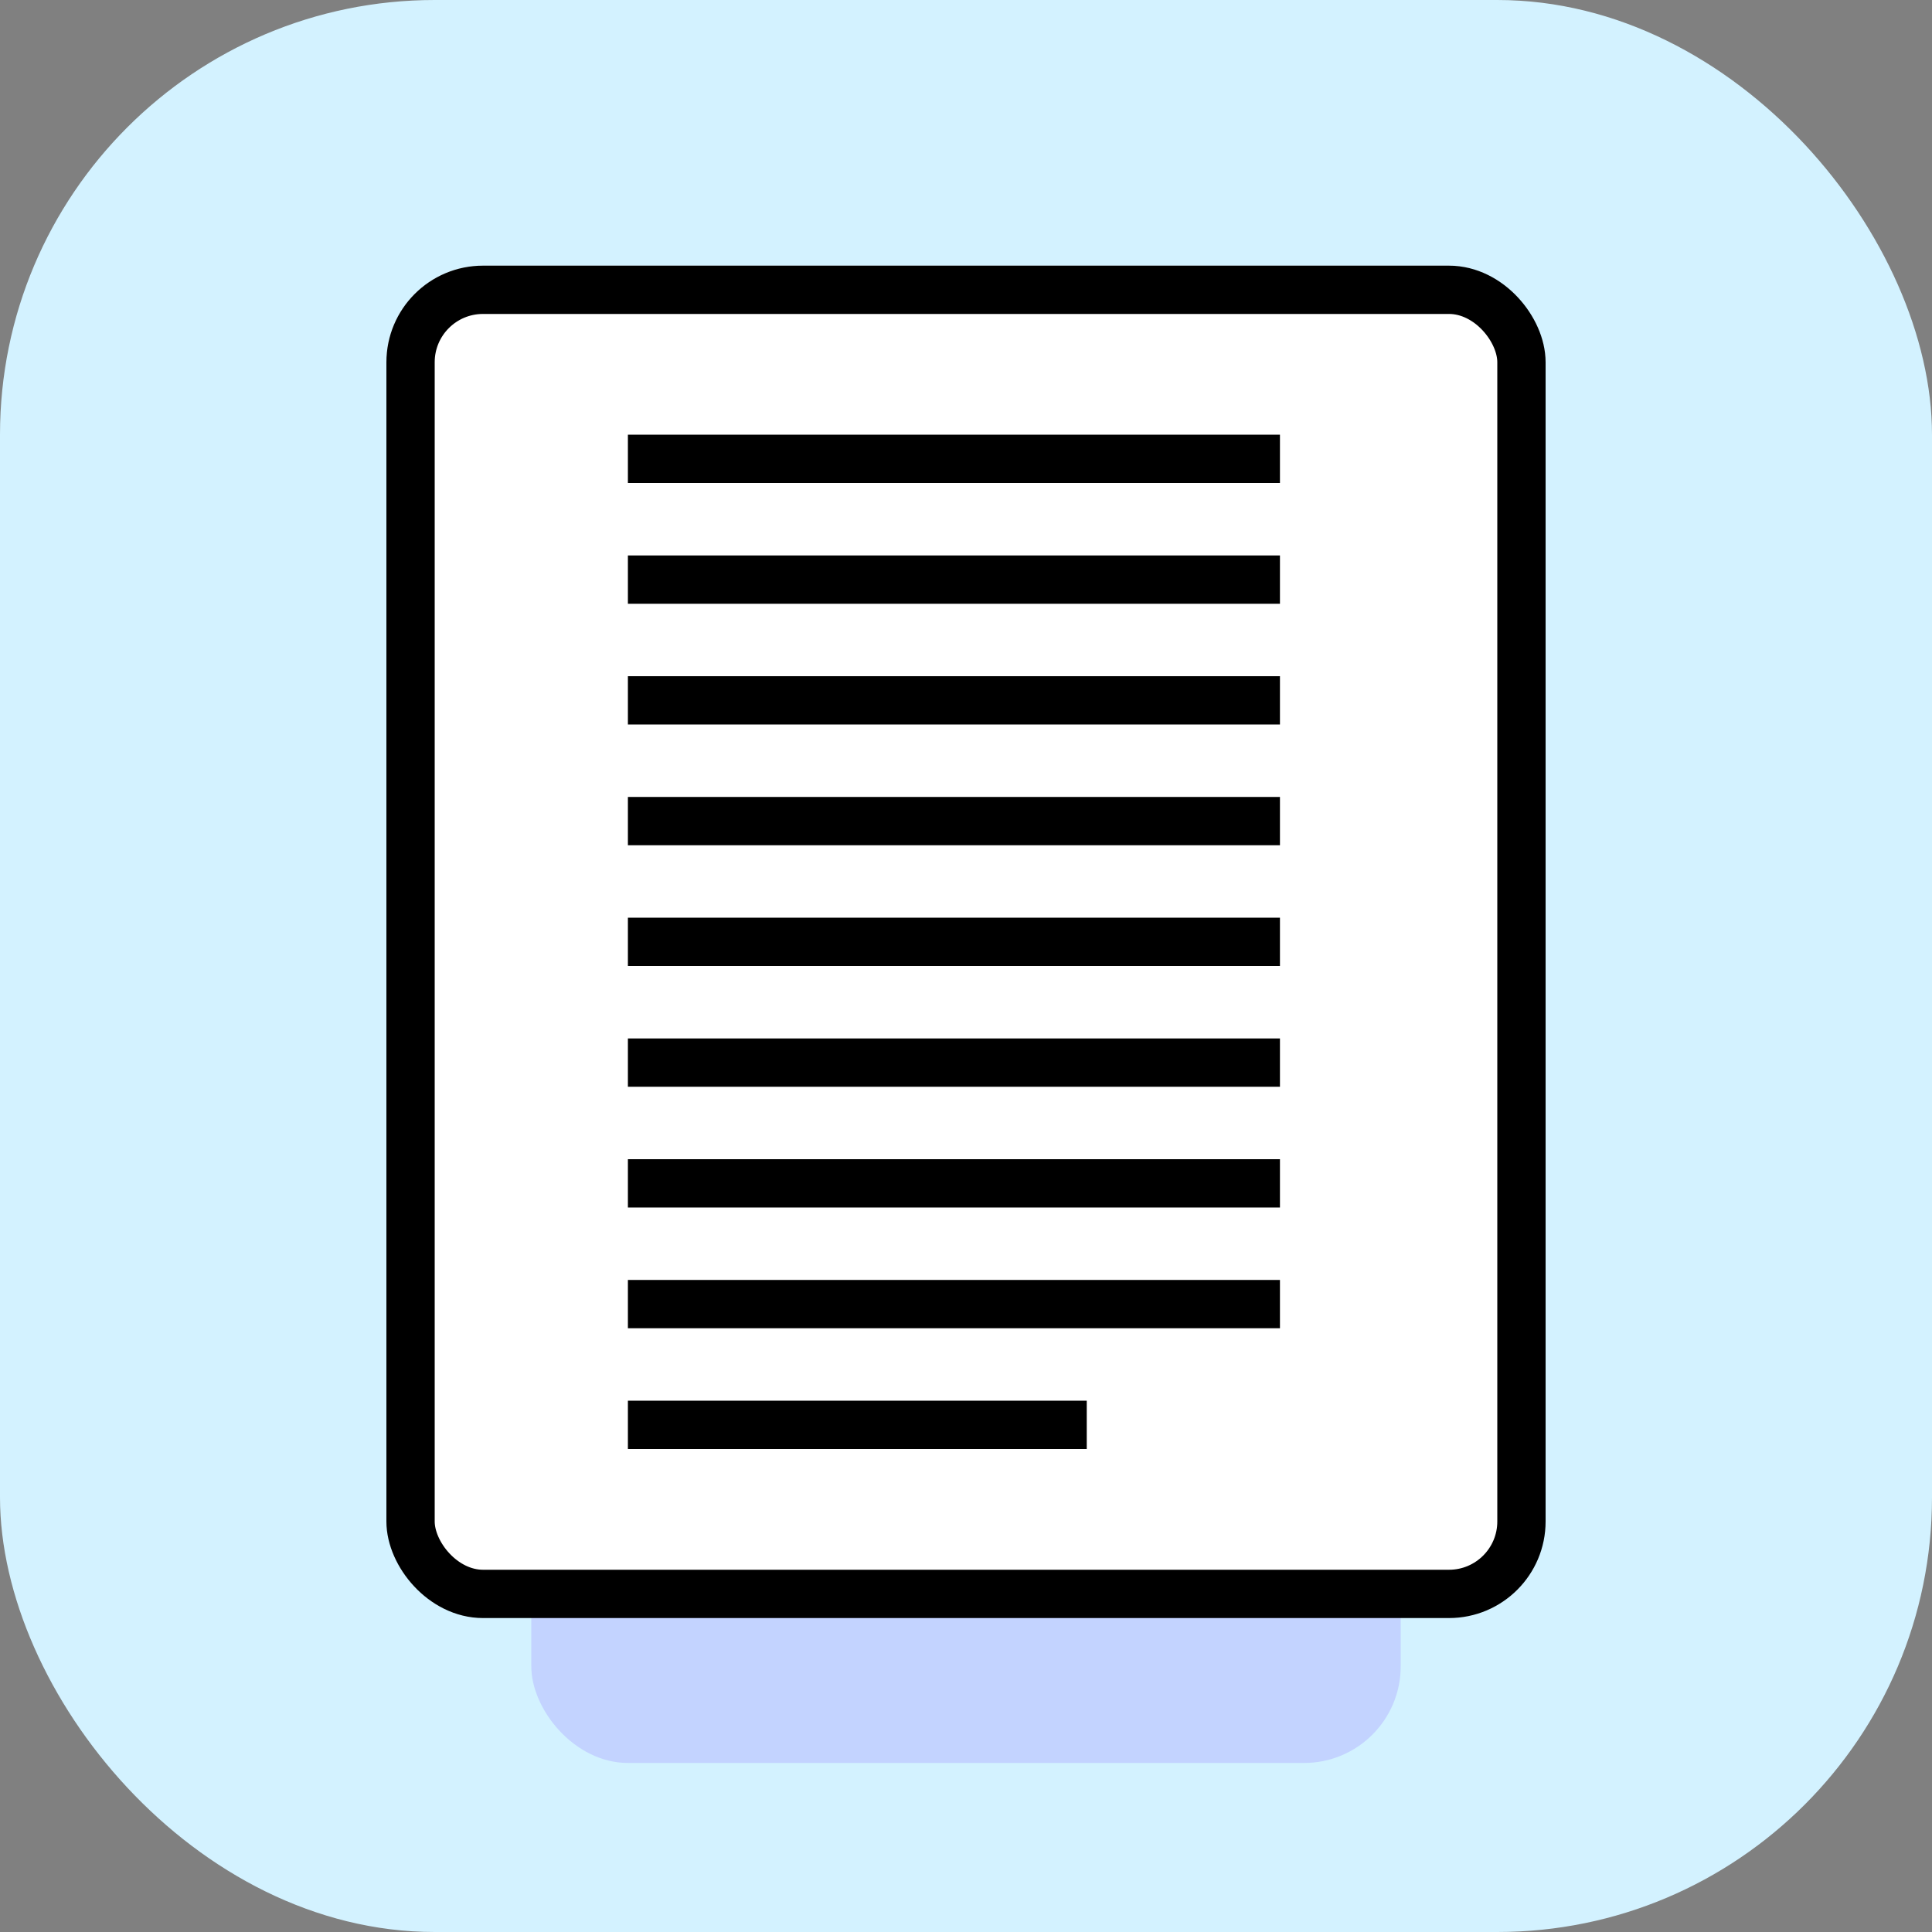
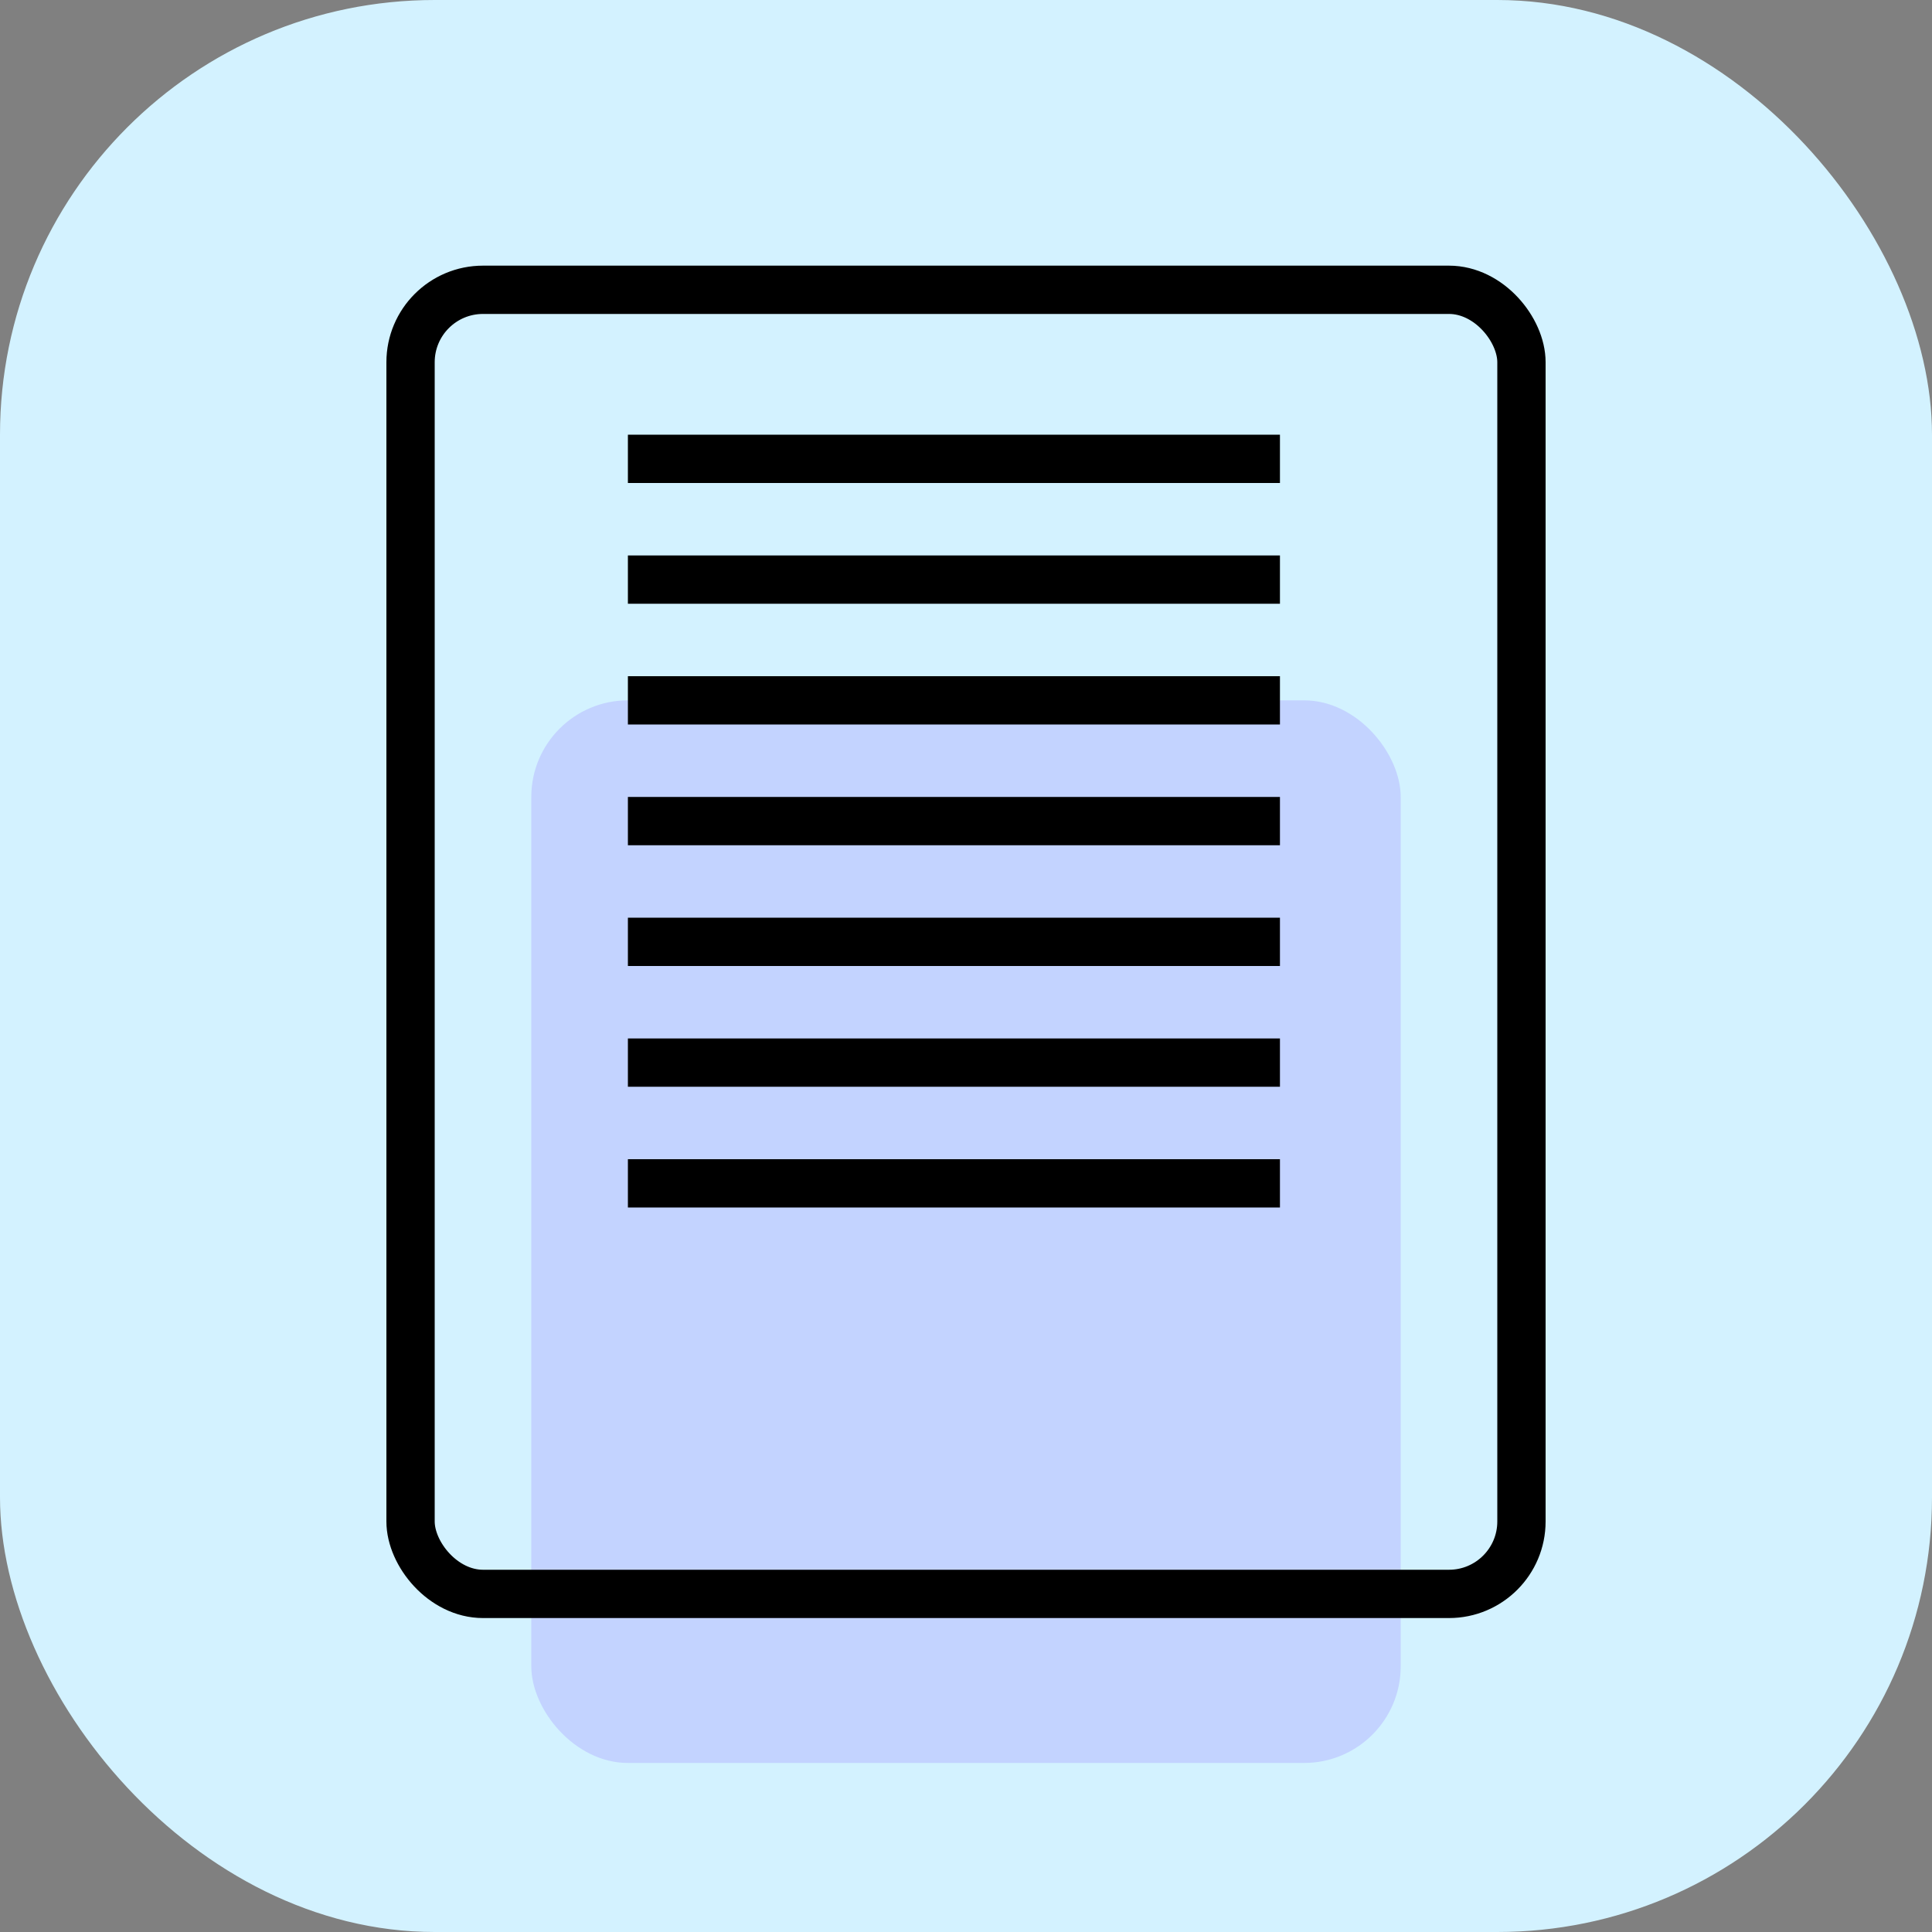
<svg xmlns="http://www.w3.org/2000/svg" width="60" height="60" viewBox="0 0 60 60" fill="none">
  <rect x="0" y="0" width="60" height="60" fill="#808080" stroke="none" />
  <rect width="60" height="60" rx="13.5" fill="#D3F2FF" />
  <rect x="16.5" y="21.75" width="27" height="33" rx="3" fill="#BFCBFF" fill-opacity="0.77" />
-   <rect x="12" y="8.25" width="36" height="41.25" rx="3" fill="white" />
  <rect x="19.5" y="28.5" width="20.25" height="1.5" fill="black" />
  <rect x="19.5" y="32.25" width="20.25" height="1.5" fill="black" />
  <rect x="19.5" y="36" width="20.25" height="1.5" fill="black" />
-   <rect x="19.5" y="39.75" width="20.25" height="1.5" fill="black" />
  <rect x="19.5" y="24.75" width="20.25" height="1.5" fill="black" />
  <rect x="19.5" y="21" width="20.25" height="1.5" fill="black" />
  <rect x="19.5" y="17.25" width="20.25" height="1.5" fill="black" />
  <rect x="19.5" y="13.5" width="20.25" height="1.5" fill="black" />
-   <rect x="19.5" y="43.5" width="14.25" height="1.5" fill="black" />
  <rect x="12.75" y="9" width="34.5" height="40.5" rx="2.25" stroke="black" stroke-width="1.5" />
</svg>